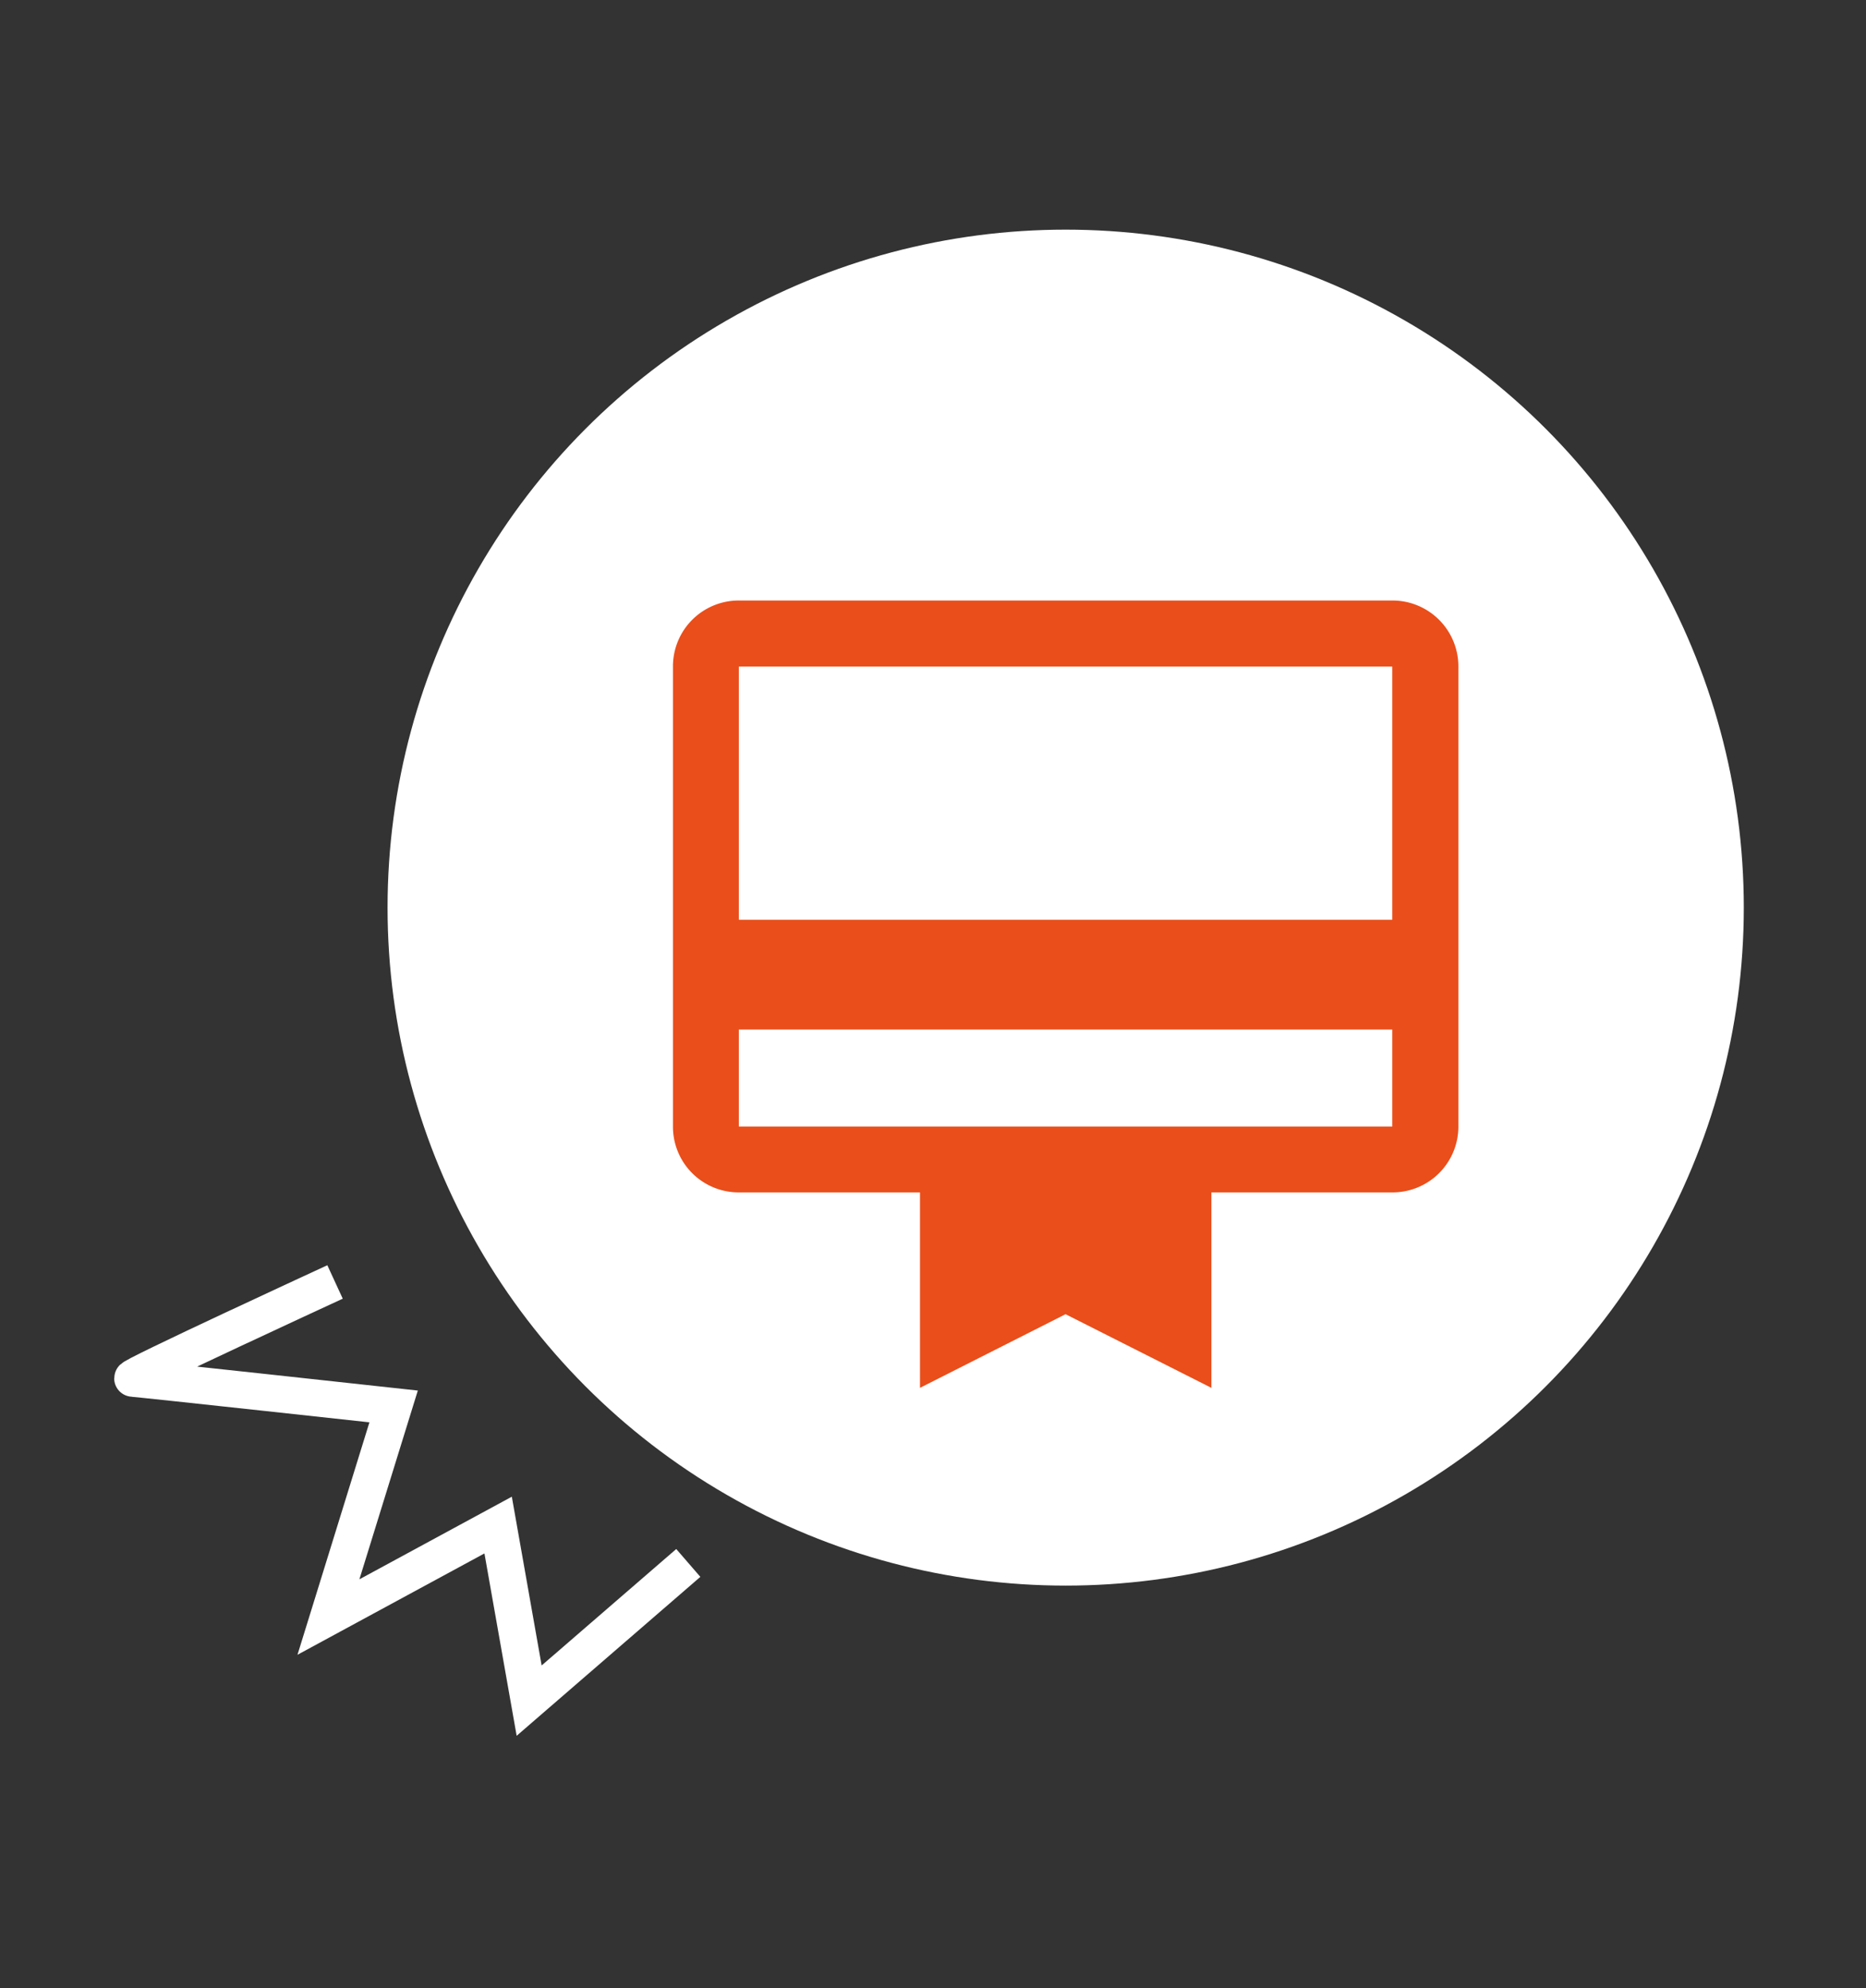
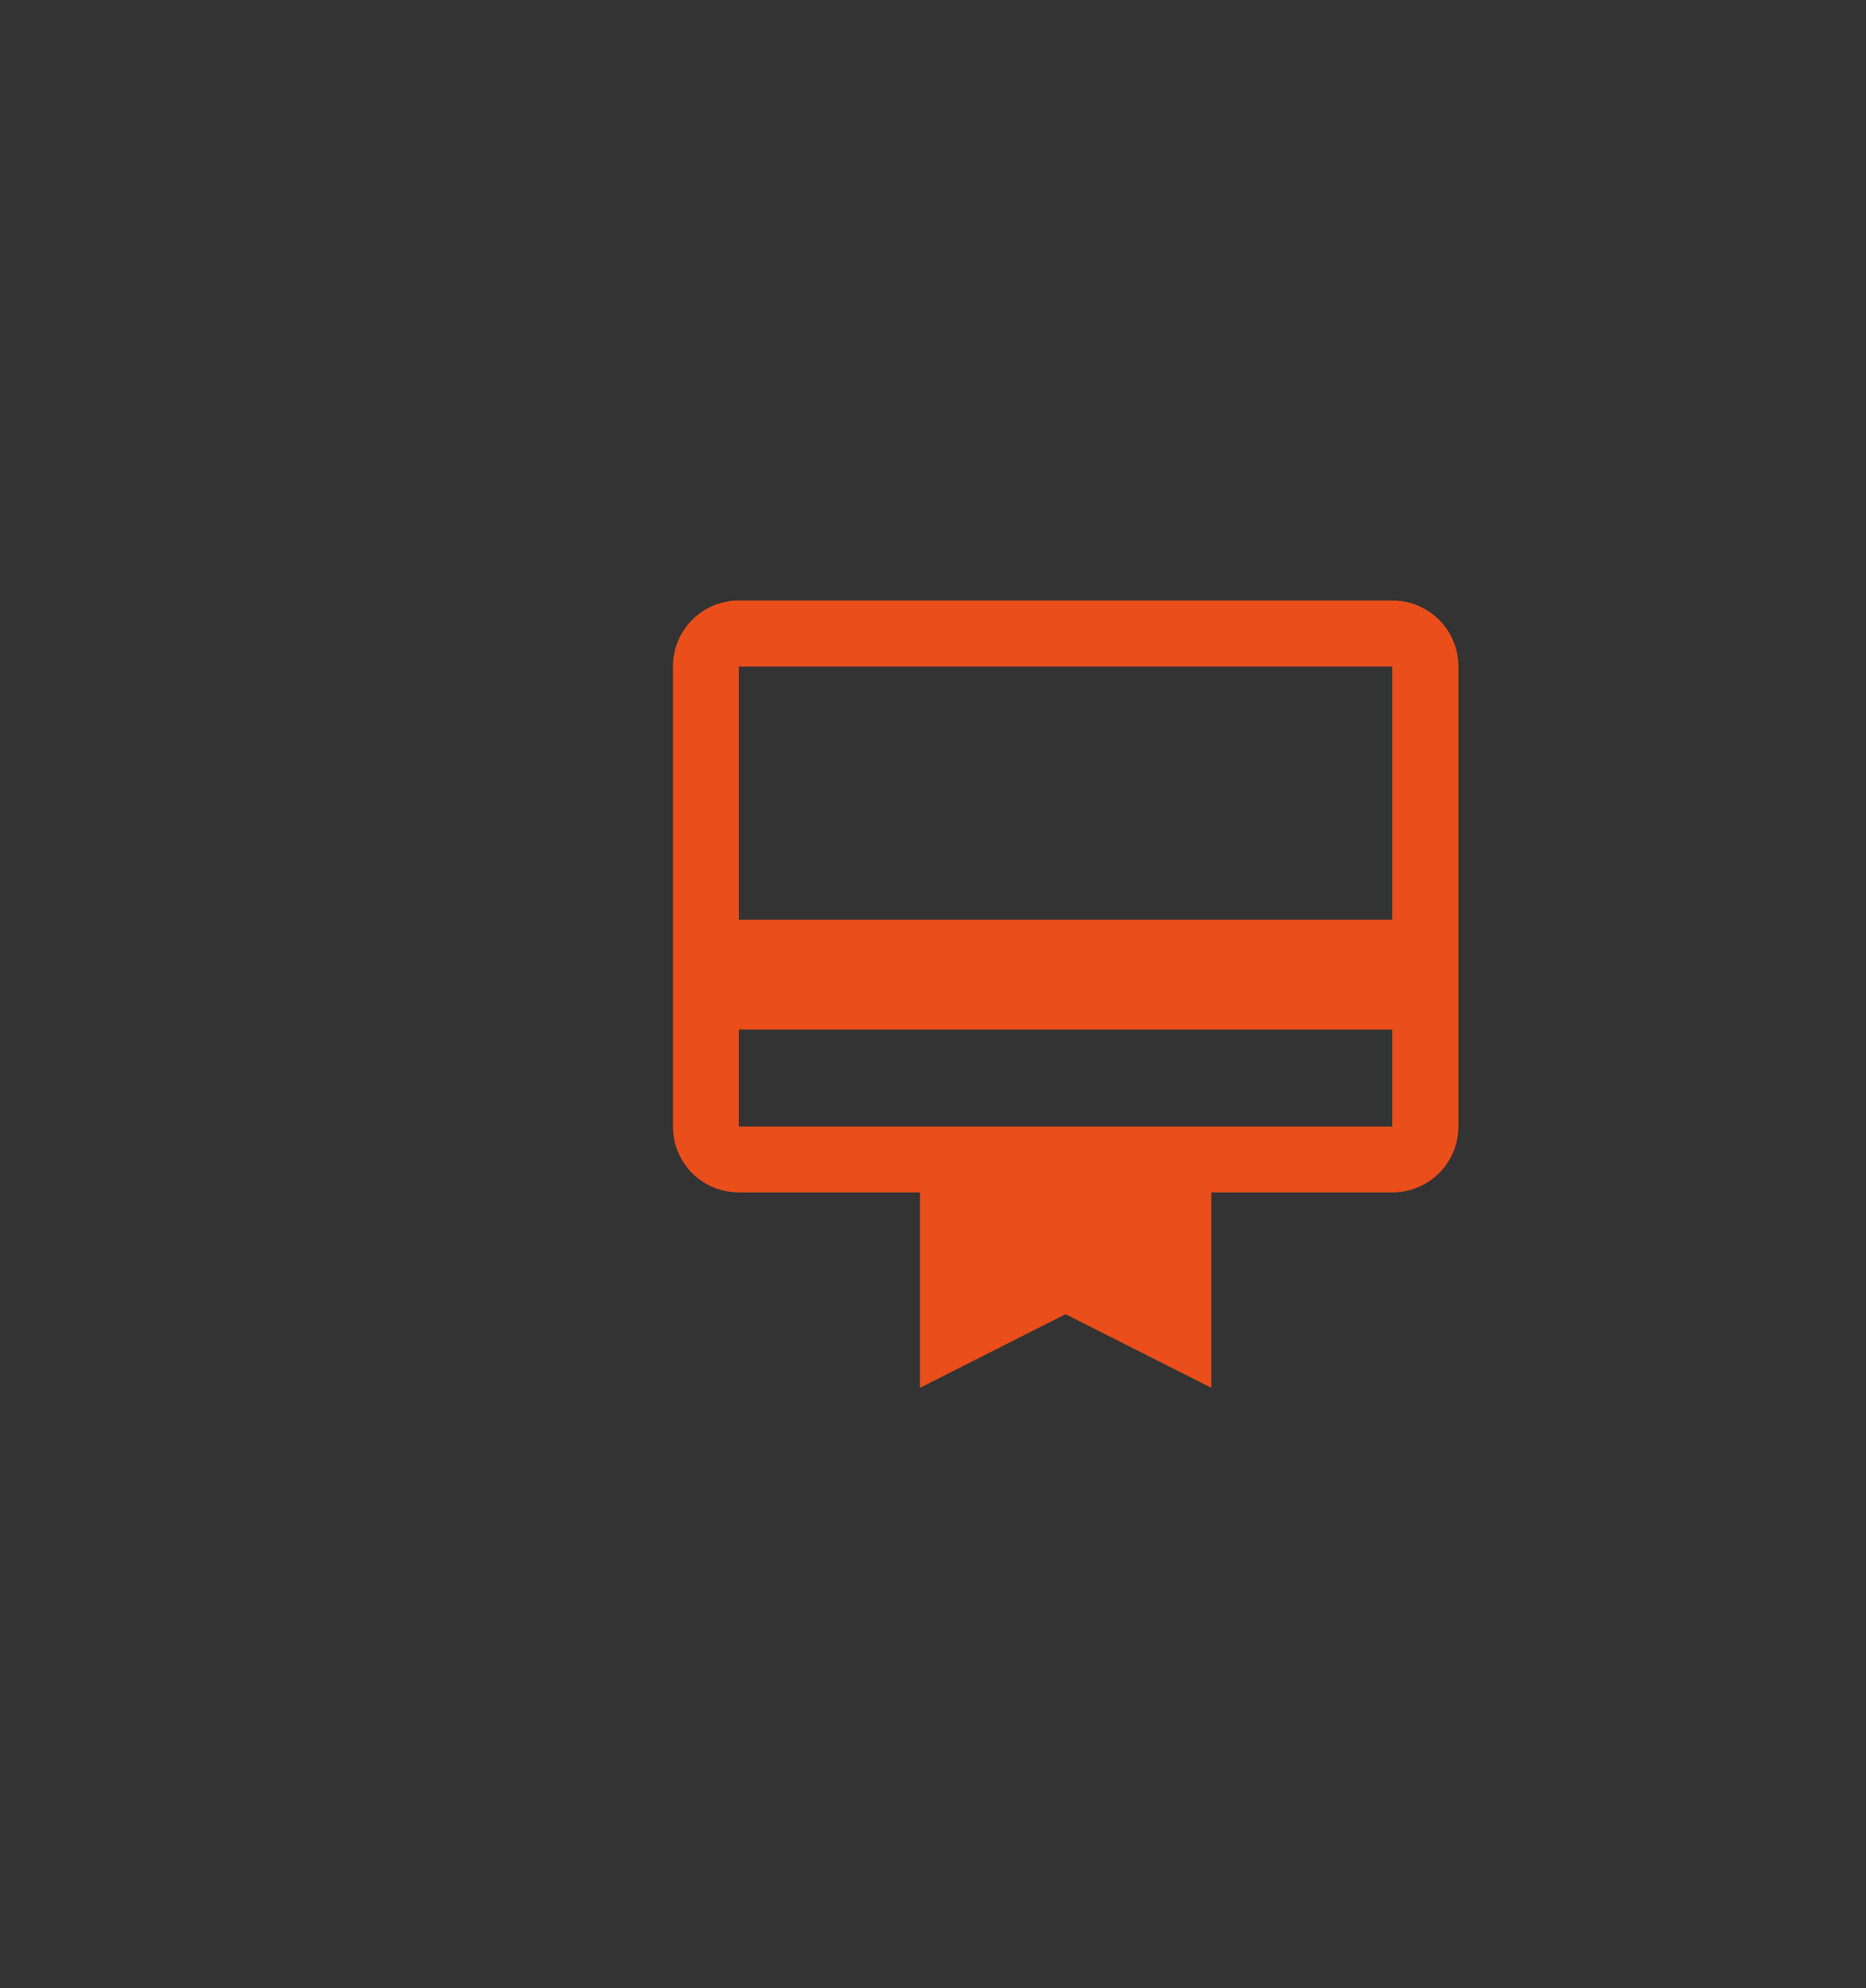
<svg xmlns="http://www.w3.org/2000/svg" width="76" height="81" viewBox="0 0 76 81">
  <rect x="0" y="0" width="76" height="81" fill="#333333" stroke="none" />
  <defs>
    <clipPath id="clip-Icon-construire-remuneration">
      <rect width="76" height="81" />
    </clipPath>
  </defs>
  <g id="Icon-construire-remuneration" clip-path="url(#clip-Icon-construire-remuneration)">
-     <ellipse id="Ellipse_233" data-name="Ellipse 233" cx="27.619" cy="27.619" rx="27.619" ry="27.619" transform="translate(15.785 9.355)" fill="#fff" />
-     <path id="Tracé_8306" data-name="Tracé 8306" d="M8.8,0S-.254,2.379.005,2.435,10.267,5.407,10.267,5.407L6.161,13.392l7.456-2.487v7.261l7.357-4.395" transform="matrix(0.985, -0.174, 0.174, 0.985, 4.978, 53.755)" fill="none" stroke="#fff" stroke-width="1.5" />
    <path id="card_membership_FILL0_wght500_GRAD0_opsz48" d="M76.705,187.258v3.953h26.613v-3.953Zm0-17.476h26.613a2.684,2.684,0,0,1,2.693,2.693v18.736a2.68,2.68,0,0,1-2.693,2.683H95.951v7.962l-5.939-3-5.929,3v-7.962H76.705a2.675,2.675,0,0,1-2.683-2.683V172.475a2.68,2.68,0,0,1,2.683-2.693Zm0,13.005h26.613V172.475H76.705Zm0,8.424v0Z" transform="translate(-46.613 -145.319)" fill="#e94e1b" />
  </g>
</svg>